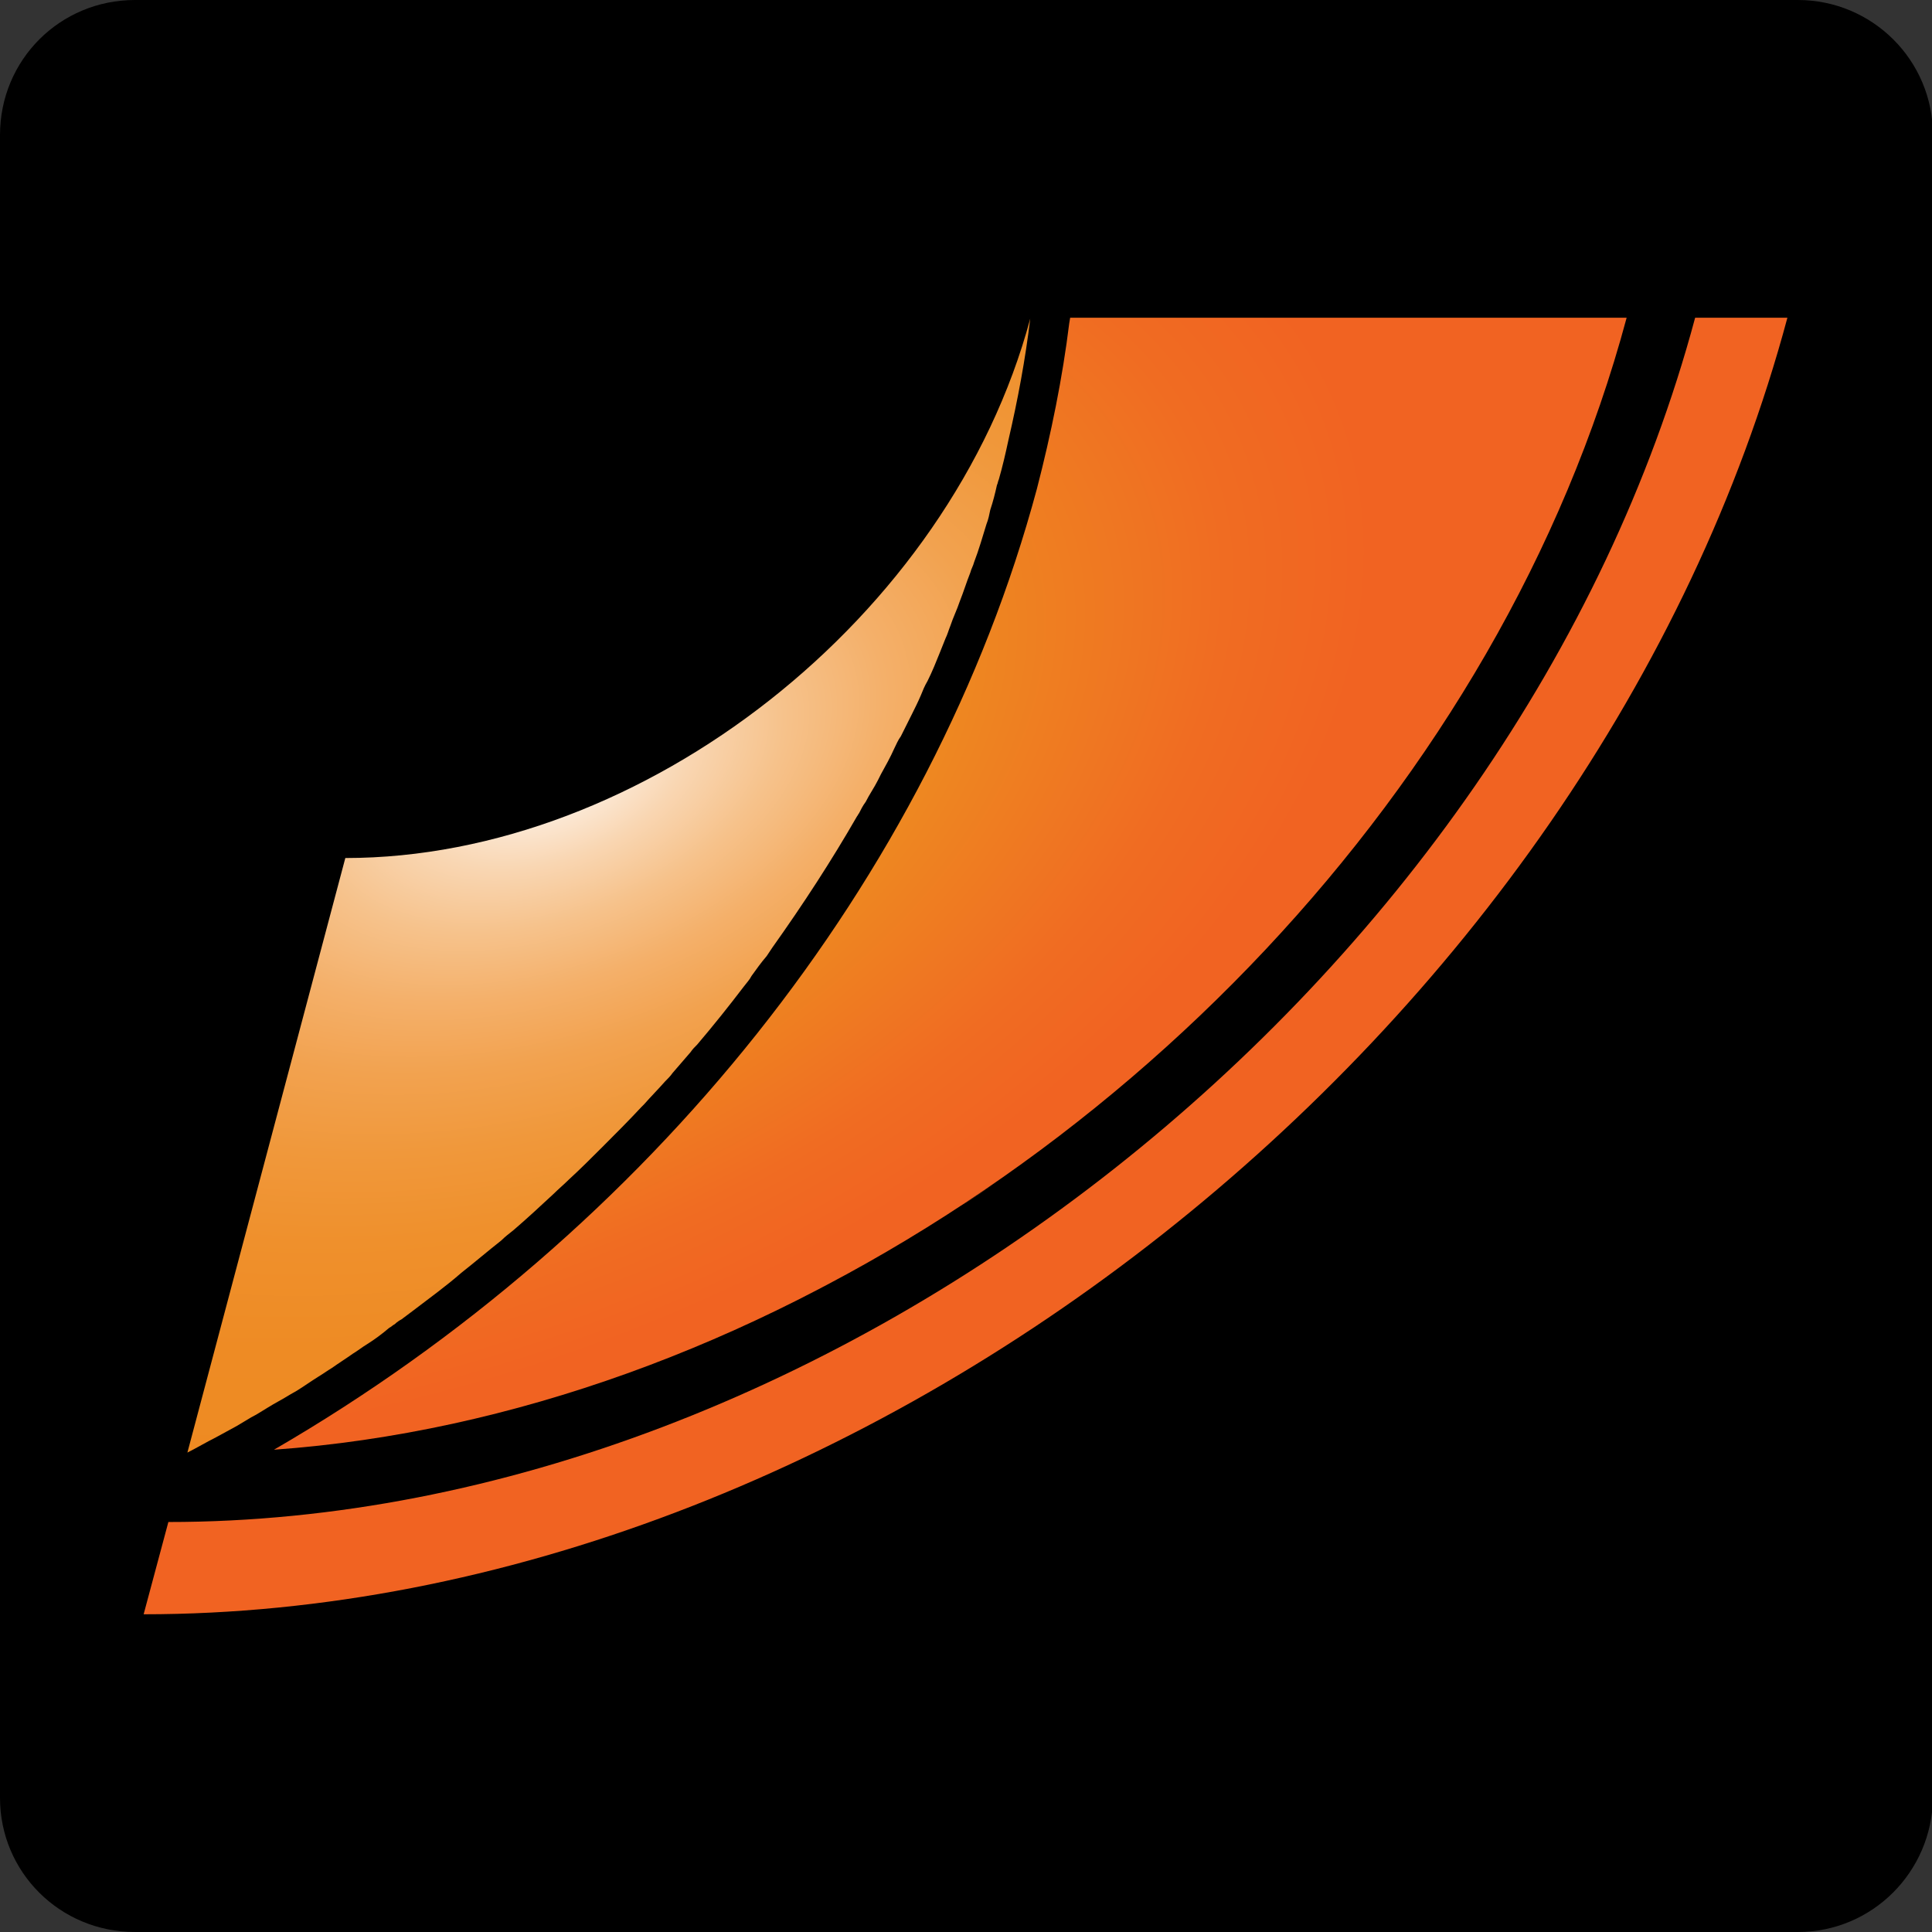
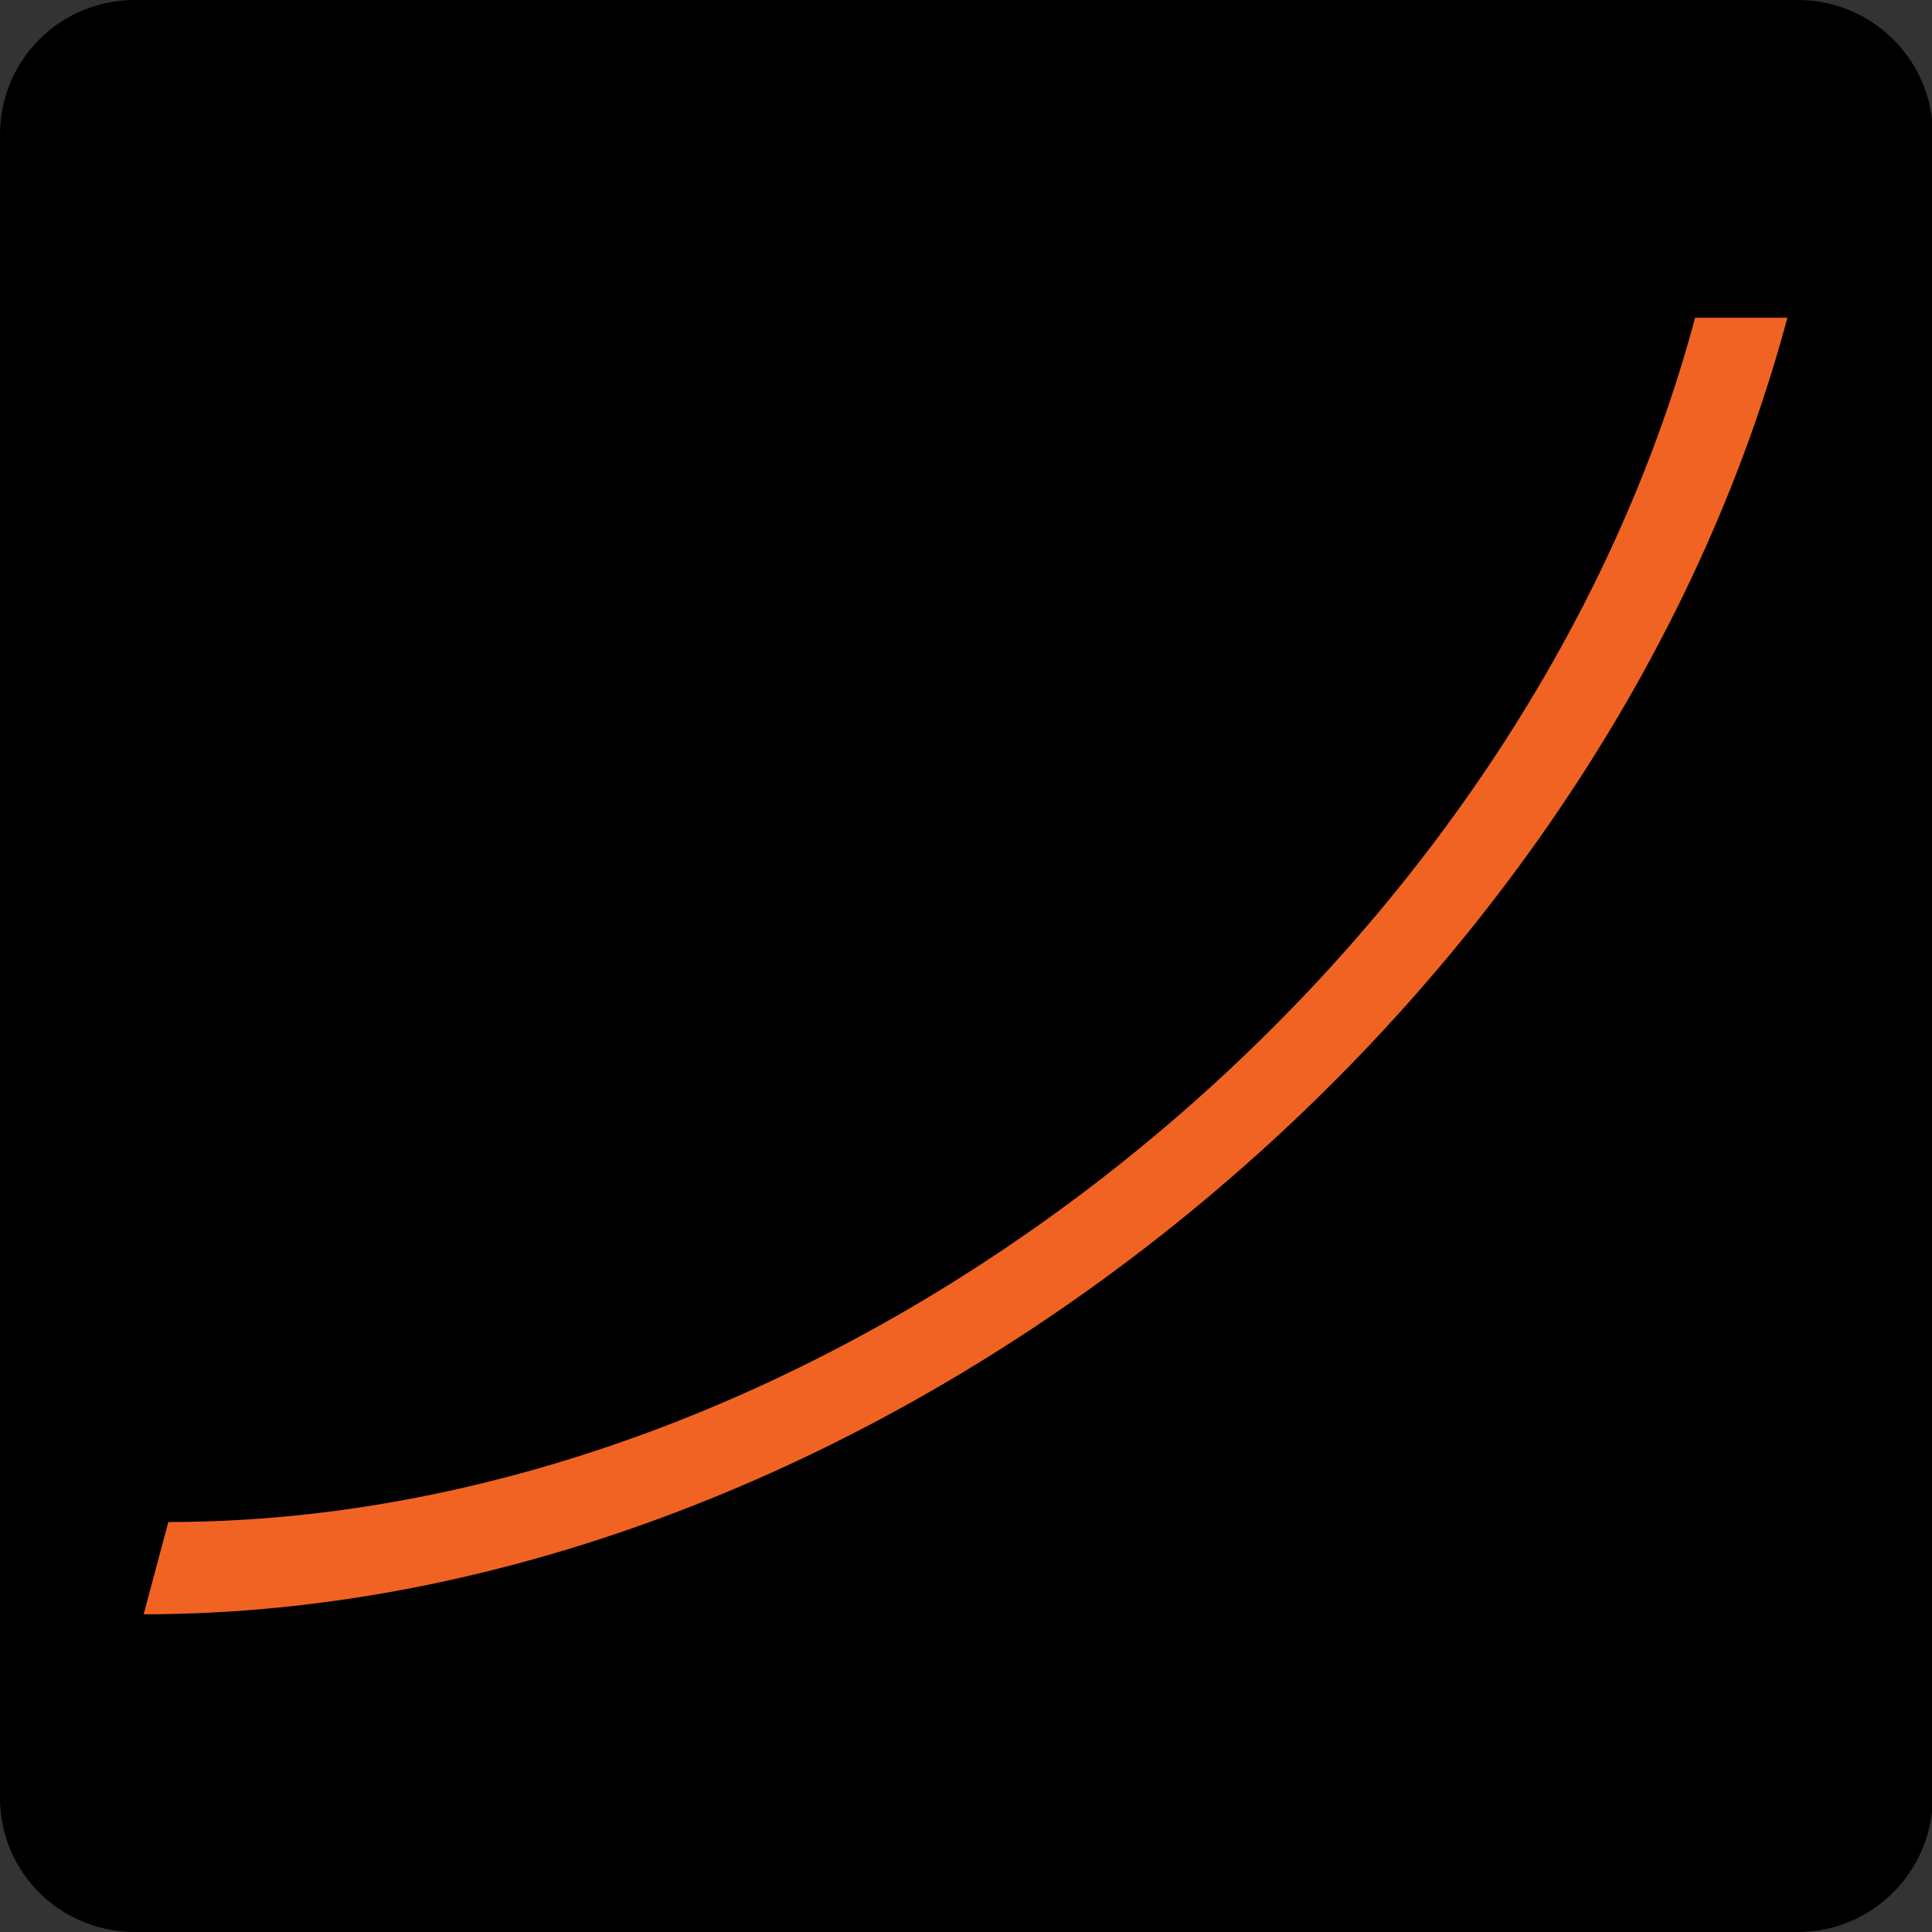
<svg xmlns="http://www.w3.org/2000/svg" version="1.1" id="Layer_1" x="0px" y="0px" viewBox="0 0 203.1 203.1" style="enable-background:new 0 0 203.1 203.1;" xml:space="preserve">
  <rect x="0" y="0" width="203.1" height="203.1" fill="#333333" stroke="none" />
  <style type="text/css">
	.st0{fill:url(#SVGID_1_);}
	.st1{fill:url(#SVGID_00000176748588882426817380000009814319467344035238_);}
	.st2{fill:url(#SVGID_00000141448368275535422960000001785868182410398875_);}
</style>
  <g>
    <path d="M189,0H14.2C6.3,0,0,6.3,0,14.2V189c0,7.8,6.3,14.1,14.2,14.1H189c7.8,0,14.1-6.3,14.2-14.1V14.2C203.2,6.3,196.8,0,189,0z   " />
  </g>
  <g>
    <radialGradient id="SVGID_1_" cx="40.171" cy="80.876" r="163.093" gradientTransform="matrix(0.94 -0.342 0.205 0.564 -14.174 49.016)" gradientUnits="userSpaceOnUse">
      <stop offset="0" style="stop-color:#FFFFFF" />
      <stop offset="5.363176e-03" style="stop-color:#FEFBF7" />
      <stop offset="4.286078e-02" style="stop-color:#FBE1C5" />
      <stop offset="8.225927e-02" style="stop-color:#F7C999" />
      <stop offset="0.123" style="stop-color:#F4B674" />
      <stop offset="0.165" style="stop-color:#F2A656" />
      <stop offset="0.209" style="stop-color:#F09A3F" />
      <stop offset="0.256" style="stop-color:#EF912E" />
      <stop offset="0.308" style="stop-color:#EE8C24" />
      <stop offset="0.374" style="stop-color:#EE8A21" />
      <stop offset="0.403" style="stop-color:#EE8521" />
      <stop offset="0.565" style="stop-color:#F06C22" />
      <stop offset="0.663" style="stop-color:#F16322" />
    </radialGradient>
-     <path class="st0" d="M171,33.4h-58.5l-0.1,0.6c-0.7,5.7-1.9,11.6-3.4,17.4c-11,40.9-40.7,78.1-80.2,101c25.1-1.8,50-11.1,72.1-25.6   c0,0,0,0,0.1,0c1.5-1,2.9-1.9,4.3-2.9c-1.4,1-2.9,2-4.3,2.9c0,0,0,0-0.1,0c-10,6.5-20.5,12-31.4,16.2   C116.8,124.8,157.8,82.6,171,33.4z" />
    <radialGradient id="SVGID_00000172431530742422136370000011170914045982054580_" cx="57.465" cy="81.016" r="119.716" gradientTransform="matrix(0.94 -0.342 0.205 0.564 -13.16 54.992)" gradientUnits="userSpaceOnUse">
      <stop offset="0" style="stop-color:#FFFFFF" />
      <stop offset="5.254585e-02" style="stop-color:#FCEDDE" />
      <stop offset="0.132" style="stop-color:#F9D6B2" />
      <stop offset="0.217" style="stop-color:#F6C28B" />
      <stop offset="0.308" style="stop-color:#F4B06A" />
      <stop offset="0.405" style="stop-color:#F2A24F" />
      <stop offset="0.51" style="stop-color:#F0983B" />
      <stop offset="0.628" style="stop-color:#EF902C" />
      <stop offset="0.77" style="stop-color:#EE8B24" />
      <stop offset="1" style="stop-color:#EE8A21" />
    </radialGradient>
-     <path style="fill:url(#SVGID_00000172431530742422136370000011170914045982054580_);" d="M19.7,152.7c1-0.5,2-1.1,3-1.6   c0.7-0.4,1.5-0.8,2.2-1.2c0.5-0.3,1-0.6,1.5-0.9c0.6-0.3,1.2-0.7,1.7-1c0.8-0.5,1.6-0.9,2.4-1.4c0.2-0.1,0.5-0.3,0.7-0.4   c0.8-0.5,1.5-1,2.3-1.5c0.5-0.3,0.9-0.6,1.4-0.9c0.7-0.5,1.5-1,2.2-1.5c0.5-0.3,1-0.7,1.5-1c0.8-0.5,1.6-1.1,2.3-1.7   c0.2-0.1,0.4-0.3,0.6-0.4c0.2-0.2,0.5-0.4,0.7-0.5c0.4-0.3,0.8-0.6,1.2-0.9c1.7-1.3,3.5-2.6,5.1-4c1.4-1.1,2.8-2.3,4.2-3.4   c0.4-0.4,0.8-0.7,1.3-1.1c1.4-1.2,2.8-2.5,4.2-3.8c0.5-0.5,1.1-1,1.6-1.5c1.2-1.1,2.3-2.2,3.5-3.4c1.4-1.4,2.8-2.8,4.1-4.2   c0.1-0.1,0.2-0.2,0.3-0.3c0.7-0.8,1.5-1.6,2.2-2.4c0.3-0.3,0.6-0.6,0.8-0.9c0.6-0.7,1.3-1.5,1.9-2.2c0.2-0.3,0.4-0.5,0.7-0.8   c1.7-2,3.3-4,4.9-6.1c0.3-0.4,0.6-0.7,0.8-1.1c0.5-0.7,1-1.4,1.6-2.1c0.2-0.3,0.4-0.6,0.6-0.9c3.2-4.5,6.2-9.1,8.9-13.8   c0.1-0.1,0.1-0.2,0.2-0.3c0.2-0.4,0.4-0.8,0.7-1.2c0.4-0.8,0.9-1.5,1.3-2.3c0.1-0.2,0.2-0.4,0.3-0.6c0.5-0.9,1-1.8,1.4-2.7   c0.2-0.4,0.4-0.9,0.7-1.3c0.4-0.8,0.8-1.6,1.2-2.4c0.3-0.6,0.6-1.2,0.9-1.9c0.2-0.5,0.4-1,0.7-1.5c0.5-1,0.9-2,1.3-3   c0.2-0.5,0.4-1,0.6-1.5c0.2-0.4,0.3-0.8,0.5-1.3c0.3-0.9,0.7-1.7,1-2.6c0.4-1,0.7-2,1.1-3c0.1-0.4,0.3-0.7,0.4-1.1   c0.5-1.3,0.9-2.7,1.3-4c0.2-0.5,0.3-1,0.4-1.5c0.3-0.9,0.5-1.7,0.7-2.6c0.1-0.2,0.1-0.4,0.2-0.6c0.4-1.4,0.7-2.7,1-4.1   c1-4.3,1.8-8.6,2.3-12.8c-8.4,31.3-40.6,56.7-72,56.7L19.7,152.7L19.7,152.7z" />
    <radialGradient id="SVGID_00000044893038086417056920000006998053303162182785_" cx="40.171" cy="80.876" r="135.409" gradientTransform="matrix(0.94 -0.342 0.205 0.564 -14.174 49.016)" gradientUnits="userSpaceOnUse">
      <stop offset="0" style="stop-color:#FFFFFF" />
      <stop offset="5.363176e-03" style="stop-color:#FEFBF7" />
      <stop offset="4.286078e-02" style="stop-color:#FBE1C5" />
      <stop offset="8.225927e-02" style="stop-color:#F7C999" />
      <stop offset="0.123" style="stop-color:#F4B674" />
      <stop offset="0.165" style="stop-color:#F2A656" />
      <stop offset="0.209" style="stop-color:#F09A3F" />
      <stop offset="0.256" style="stop-color:#EF912E" />
      <stop offset="0.308" style="stop-color:#EE8C24" />
      <stop offset="0.374" style="stop-color:#EE8A21" />
      <stop offset="0.403" style="stop-color:#EE8521" />
      <stop offset="0.565" style="stop-color:#F06C22" />
      <stop offset="0.663" style="stop-color:#F16322" />
    </radialGradient>
    <path style="fill:url(#SVGID_00000044893038086417056920000006998053303162182785_);" d="M17.7,160l-2.6,9.7   c75.3,0,152.6-61,172.8-136.3l0,0h-9.7C159.5,103.2,87.5,160,17.7,160z" />
  </g>
</svg>